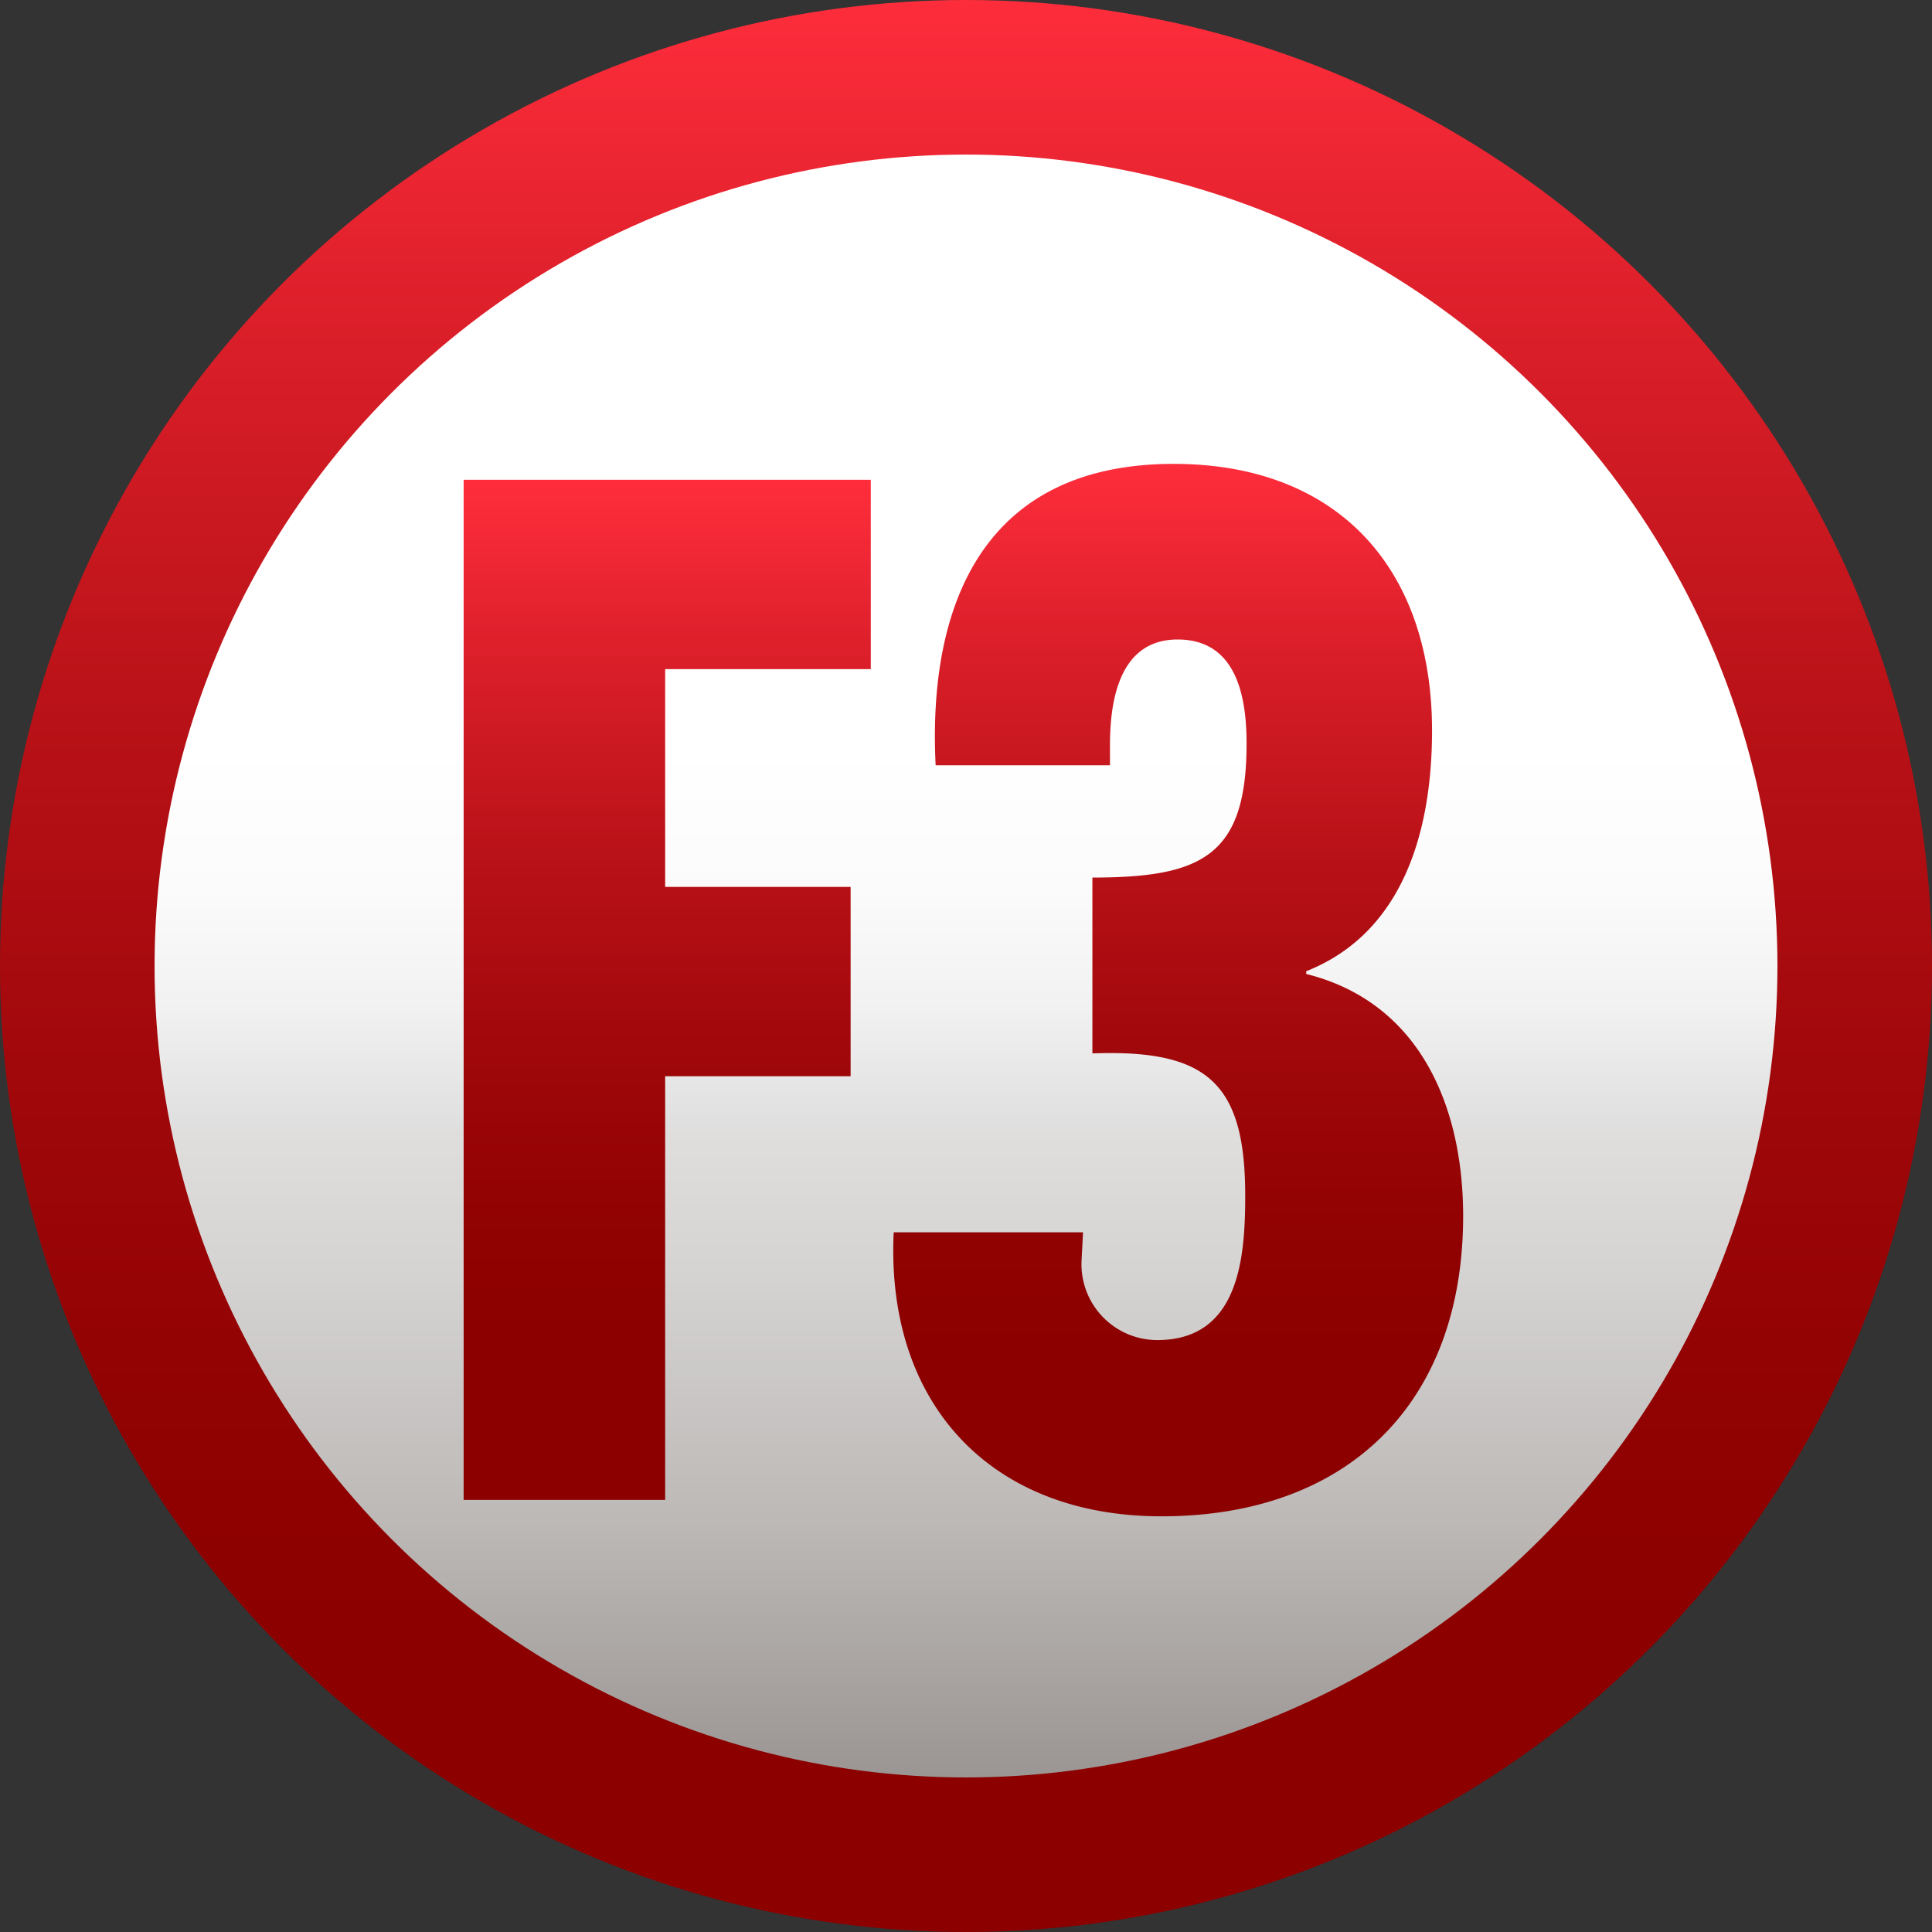
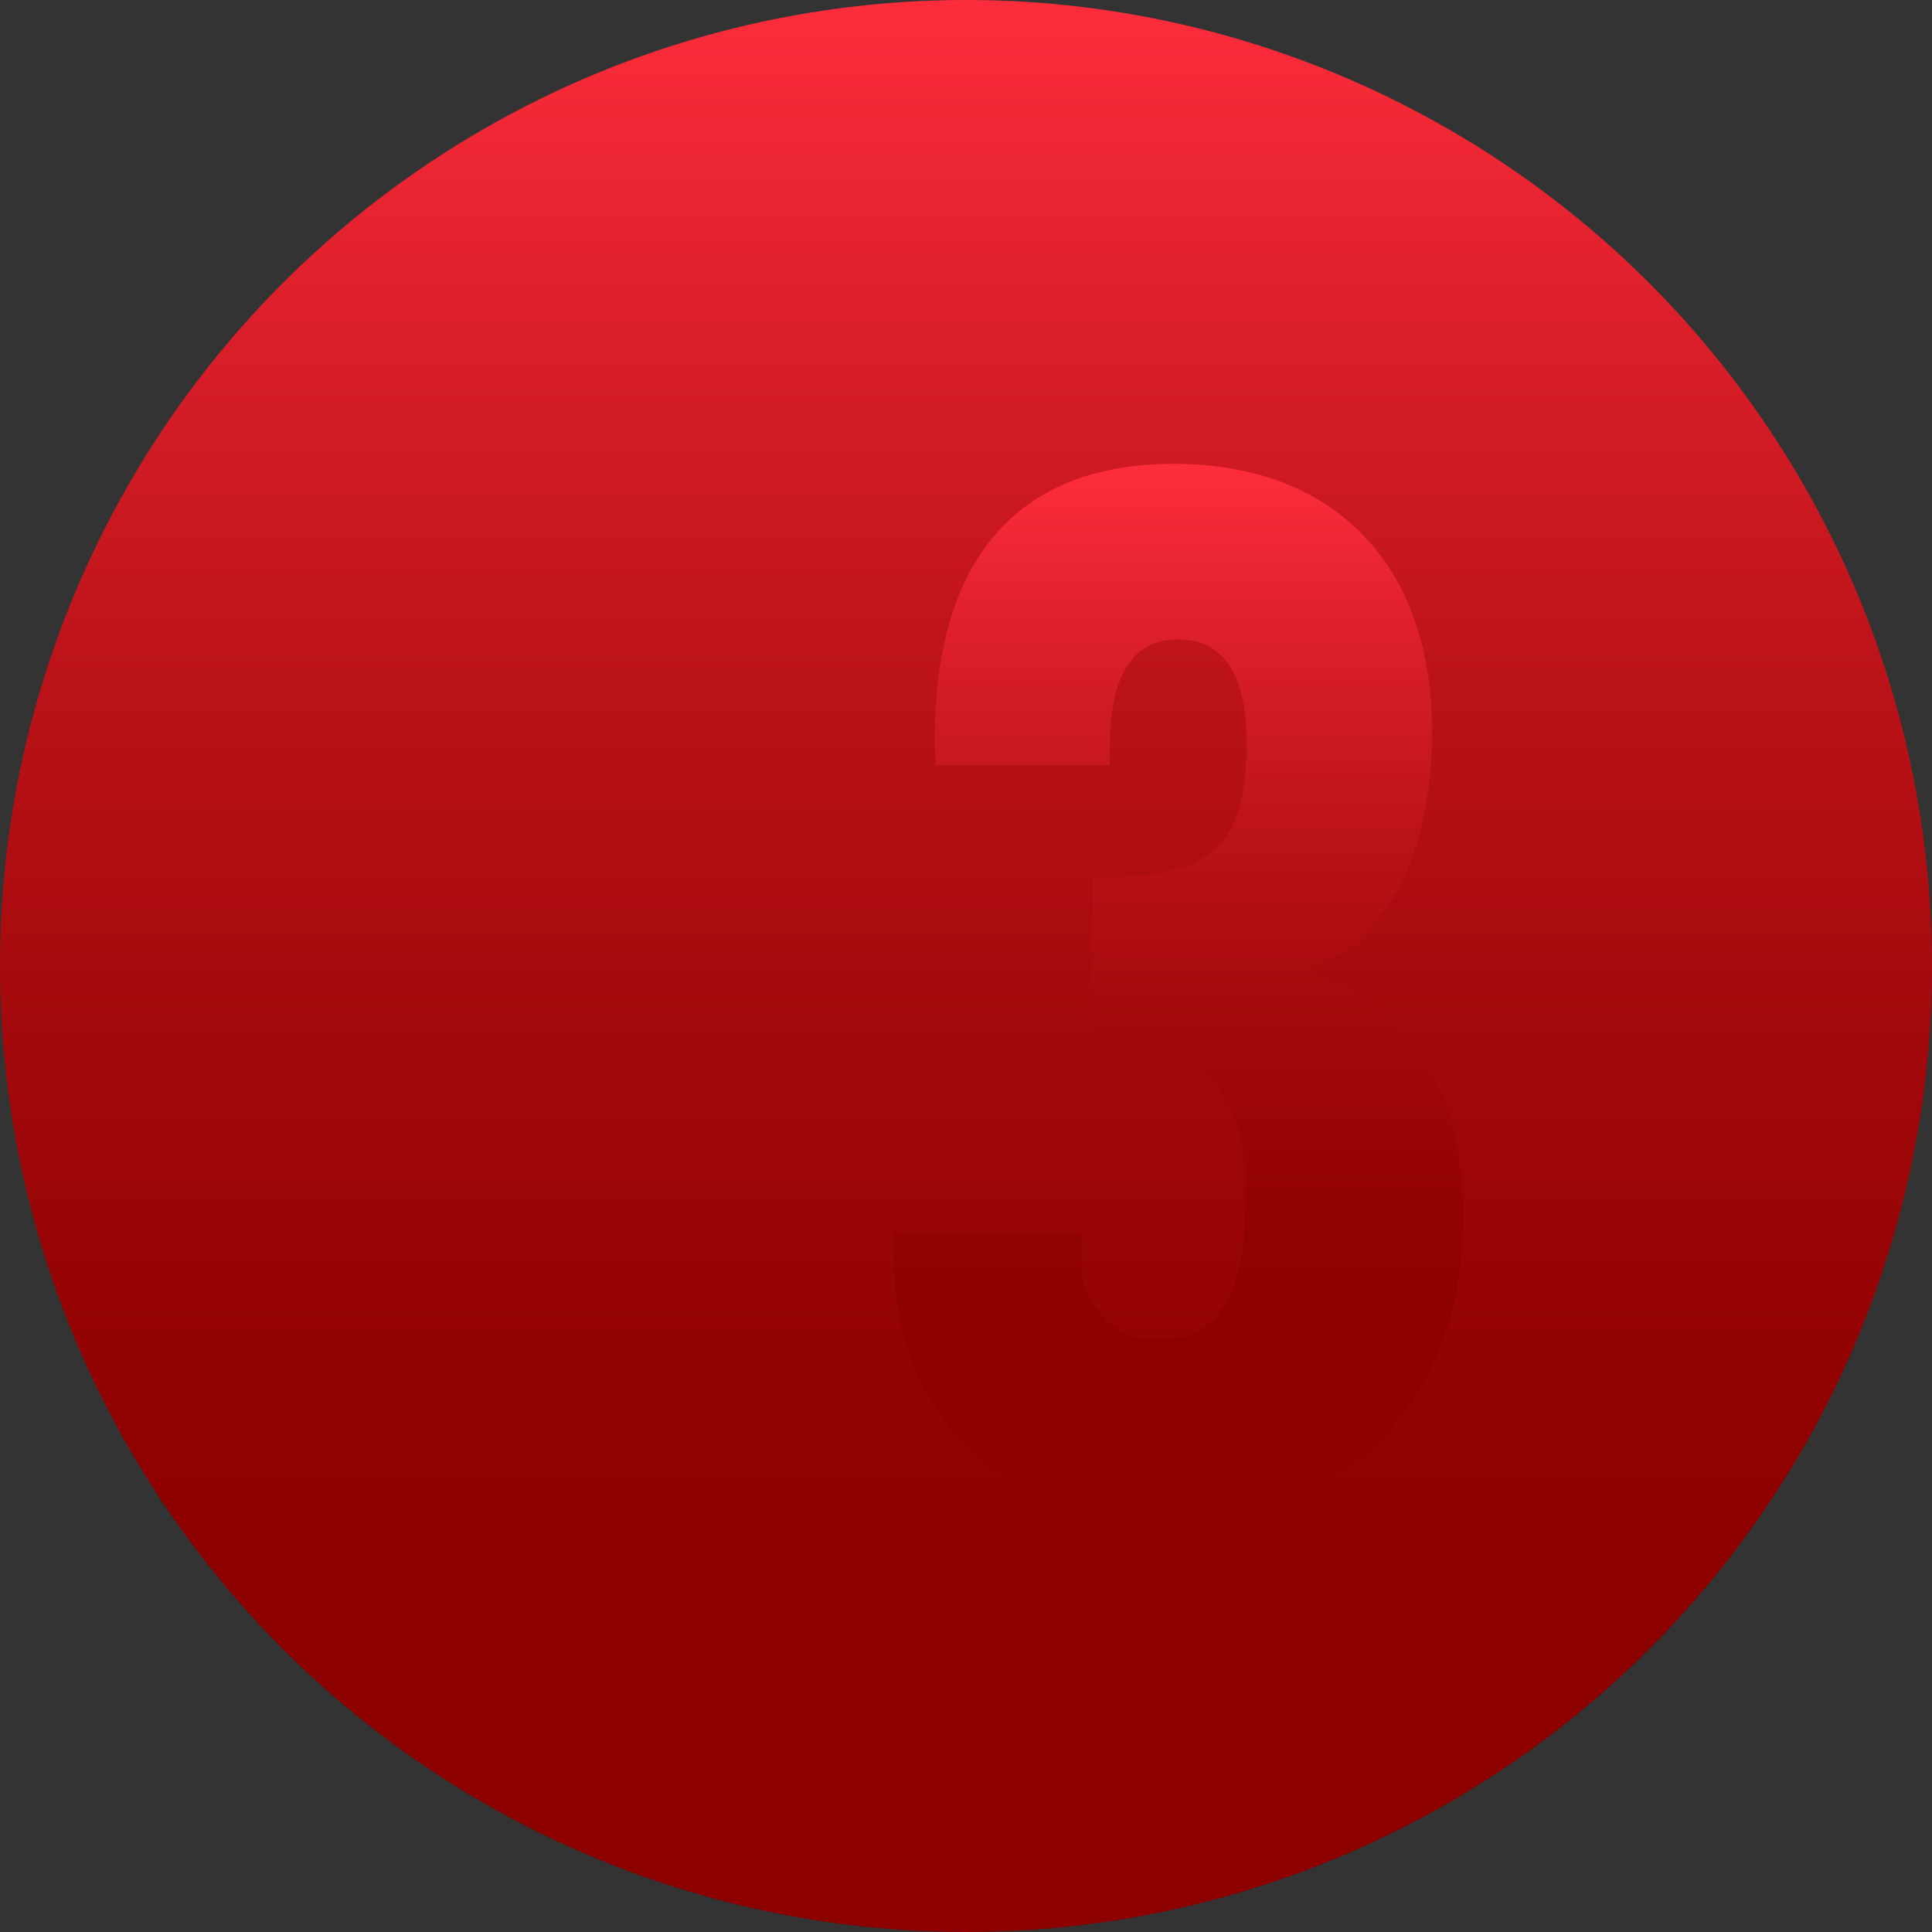
<svg xmlns="http://www.w3.org/2000/svg" id="icon_f3" width="50" height="50" viewBox="0 0 50 50">
  <rect x="0" y="0" width="50" height="50" fill="#333333" stroke="none" />
  <defs>
    <linearGradient id="linear-gradient" x1="0.5" x2="0.5" y2="1" gradientUnits="objectBoundingBox">
      <stop offset="0" stop-color="#ff2d3c" />
      <stop offset="0.156" stop-color="#de202b" />
      <stop offset="0.36" stop-color="#ba1218" />
      <stop offset="0.551" stop-color="#a1080b" />
      <stop offset="0.724" stop-color="#910202" />
      <stop offset="0.86" stop-color="#8c0000" />
      <stop offset="1" stop-color="#8c0000" />
    </linearGradient>
    <linearGradient id="linear-gradient-2" x1="0.5" x2="0.5" y2="1.483" gradientUnits="objectBoundingBox">
      <stop offset="0" stop-color="#fff" />
      <stop offset="0.247" stop-color="#fff" />
      <stop offset="0.306" stop-color="#fbfbfb" />
      <stop offset="0.355" stop-color="#f2f1f1" />
      <stop offset="0.401" stop-color="#e1e0e0" />
      <stop offset="0.407" stop-color="#dfdedd" />
      <stop offset="0.466" stop-color="#d5d3d2" />
      <stop offset="0.569" stop-color="#bbb8b6" />
      <stop offset="0.702" stop-color="#918b89" />
      <stop offset="0.859" stop-color="#574e4a" />
      <stop offset="1" stop-color="#1e120d" />
    </linearGradient>
  </defs>
  <circle id="椭圆_44" data-name="椭圆 44" cx="25" cy="25" r="25" fill="url(#linear-gradient)" />
-   <circle id="椭圆_45" data-name="椭圆 45" cx="21" cy="21" r="21" transform="translate(4 4)" fill="url(#linear-gradient-2)" />
  <g id="组_450" data-name="组 450" transform="translate(-12184.33 -2637)">
-     <path id="路径_600" data-name="路径 600" d="M1453.522,2147.3v4.9H1448.2v5.636h4.8v4.9h-4.8V2173.7h-5.215V2147.3Z" transform="translate(10753.344 502.117)" fill="url(#linear-gradient)" />
    <path id="路径_601" data-name="路径 601" d="M1460.977,2167.5a1.963,1.963,0,0,0,1.96,2.064c2.135,0,2.275-2.169,2.275-3.745,0-2.94-1.015-3.78-3.955-3.674v-4.551c2.835,0,3.99-.561,3.99-3.466,0-1.19-.245-2.695-1.785-2.695-1.505,0-1.75,1.575-1.75,2.73v.525H1457.2c-.21-4.235,1.295-7.8,6.16-7.8,4.271,0,6.687,2.73,6.687,6.9,0,2.521-.7,5.216-3.256,6.231v.07c2.941.735,4.061,3.43,4.061,6.266,0,4.83-2.976,7.77-7.806,7.77-4.445,0-7.141-2.94-6.931-7.35h4.9Z" transform="translate(10751.344 502.117)" fill="url(#linear-gradient)" />
  </g>
</svg>